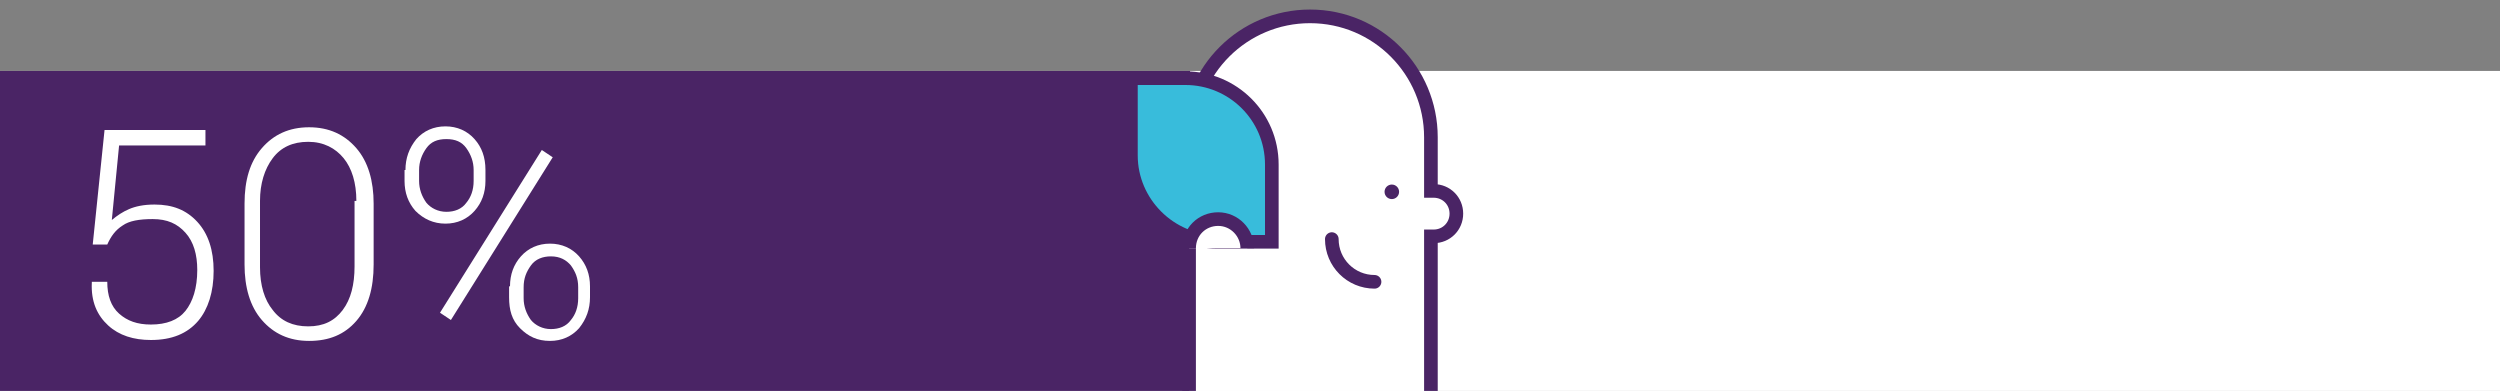
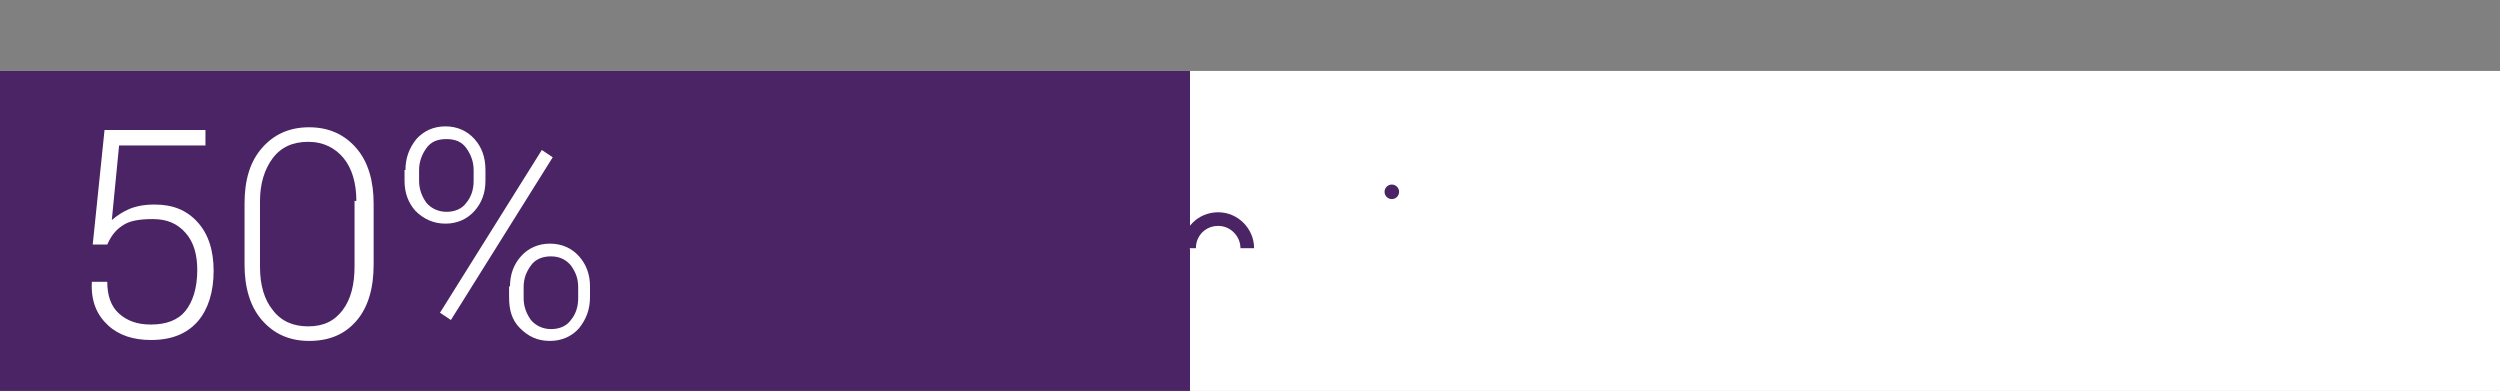
<svg xmlns="http://www.w3.org/2000/svg" version="1.1" x="0px" y="0px" viewBox="0 0 275 43" style="enable-background:new 0 0 275 43;" xml:space="preserve">
  <rect x="0" y="0" width="275" height="43" fill="#808080" stroke="none" />
  <style type="text/css">
	.st0{display:none;}
	.st1{display:inline;fill:#978AC1;}
	.st2{display:inline;opacity:0.2;fill:#00C1DE;}
	.st3{display:none;opacity:0.1;}
	.st4{display:inline;fill:#4A2465;}
	.st5{fill:#0097C9;}
	.st6{fill:#38BCDB;}
	.st7{fill:#51BFDD;}
	.st8{fill:#FFFFFF;}
	.st9{fill:#491F60;}
	.st10{fill:#9789C0;}
	.st11{fill:#4A2465;}
	.st12{fill:none;stroke:#4A2465;stroke-width:2.558;stroke-miterlimit:10;}
	.st13{fill:none;stroke:#4A2465;stroke-width:2.558;stroke-linecap:round;stroke-miterlimit:10;}
	.st14{fill:none;stroke:#4A2465;stroke-width:2.344;stroke-linecap:round;stroke-miterlimit:10;}
	.st15{fill:none;stroke:#978AC1;stroke-width:3.616;stroke-miterlimit:10;}
	.st16{fill:none;stroke:#38BCDB;stroke-width:5.255;stroke-linecap:round;stroke-miterlimit:10;}
	.st17{fill:#E5E5E5;}
	.st18{fill:#0097C9;stroke:#FFFFFF;stroke-width:2;stroke-miterlimit:10;}
	.st19{fill:none;stroke:#4A2465;stroke-width:3;stroke-miterlimit:10;}
	.st20{fill:none;stroke:#4A2465;stroke-width:3;stroke-linecap:square;stroke-miterlimit:10;}
	.st21{fill:none;stroke:#51BFDD;stroke-width:4;stroke-miterlimit:10;}
	.st22{fill:#491F60;stroke:#FFFFFF;stroke-width:1.292;stroke-miterlimit:10;}
	.st23{fill:url(#SVGID_1_);stroke:#8081BB;stroke-width:1.292;stroke-miterlimit:10;}
	.st24{fill:none;stroke:#4A286C;stroke-width:1.5;stroke-linecap:round;stroke-miterlimit:10;}
	.st25{fill:none;stroke:#4A286C;stroke-width:1.5;stroke-miterlimit:10;}
	.st26{fill:#4A286C;}
	.st27{fill:#FFFFFF;stroke:#4A2465;stroke-width:1.5;stroke-miterlimit:10;}
	.st28{fill:#38BCDB;stroke:#4A2465;stroke-width:1.5;stroke-miterlimit:10;}
	.st29{fill:none;stroke:#4A2465;stroke-width:1.5;stroke-linecap:round;stroke-miterlimit:10;}
</style>
  <g id="bg" class="st0">
    <rect x="-904" y="-67.5" class="st1" width="1200" height="236.6" />
  </g>
  <g id="kor" class="st0">
</g>
  <g id="gg" class="st3">
</g>
  <g id="ikon">
    <rect x="0" y="7.8" class="st8" width="275" height="35.2" />
    <rect x="0" y="7.8" class="st11" width="130.9" height="35.2" />
-     <path class="st27" d="M157.4,43V26h0.3c1.4,0,2.5-1.1,2.5-2.5c0-1.4-1.1-2.5-2.5-2.5h-0.3v-5.9c0-7.3-5.9-13.3-13.3-13.3   c-7.3,0-13.3,5.9-13.3,13.3V43" />
-     <path class="st28" d="M133.9,26.6h6v-8.5c0-5.3-4.3-9.5-9.5-9.5h-6v8.5C124.4,22.3,128.7,26.6,133.9,26.6z" />
    <path class="st27" d="M137.2,27.3c0-1.7-1.4-3.2-3.2-3.2s-3.2,1.4-3.2,3.2" />
    <circle class="st11" cx="153.1" cy="21.1" r="0.8" />
-     <path class="st29" d="M146.5,26.3c0,2.6,2.1,4.7,4.7,4.7" />
    <g>
      <g>
        <path class="st8" d="M10.2,26.9l1.3-12.6h11.1V16h-9.5l-0.8,8.2c0.6-0.5,1.2-0.9,1.9-1.2s1.6-0.5,2.8-0.5c2,0,3.5,0.6,4.7,1.9     c1.2,1.3,1.8,3.1,1.8,5.4c0,2.3-0.6,4.2-1.7,5.5c-1.2,1.4-2.9,2.1-5.2,2.1c-1.9,0-3.5-0.5-4.7-1.6s-1.9-2.6-1.8-4.7l0-0.1h1.7     c0,1.5,0.4,2.7,1.3,3.5c0.9,0.8,2,1.2,3.5,1.2c1.7,0,3-0.5,3.8-1.5c0.8-1,1.3-2.5,1.3-4.5c0-1.7-0.4-3.1-1.3-4.1s-2-1.5-3.6-1.5     c-1.5,0-2.6,0.2-3.3,0.7c-0.8,0.5-1.3,1.2-1.7,2.1L10.2,26.9z" />
        <path class="st8" d="M41.1,29.1c0,2.6-0.6,4.7-1.9,6.2c-1.3,1.5-3,2.2-5.2,2.2c-2.2,0-3.9-0.8-5.2-2.3c-1.3-1.5-1.9-3.6-1.9-6.1     v-6.7c0-2.6,0.6-4.6,1.9-6.1c1.3-1.5,3-2.3,5.2-2.3s3.9,0.8,5.2,2.3c1.3,1.5,1.9,3.6,1.9,6.1V29.1z M39.2,22.1     c0-2-0.5-3.6-1.4-4.7s-2.2-1.8-3.9-1.8s-3,0.6-3.9,1.8s-1.4,2.8-1.4,4.7v7.3c0,2,0.5,3.6,1.4,4.7c0.9,1.2,2.2,1.8,3.9,1.8     c1.7,0,2.9-0.6,3.8-1.8c0.9-1.2,1.3-2.8,1.3-4.8V22.1z" />
        <path class="st8" d="M44.6,18.7c0-1.3,0.4-2.4,1.2-3.4c0.8-0.9,1.9-1.4,3.2-1.4c1.3,0,2.4,0.5,3.2,1.4c0.8,0.9,1.2,2,1.2,3.4v1.2     c0,1.3-0.4,2.4-1.2,3.3s-1.9,1.4-3.2,1.4c-1.3,0-2.4-0.5-3.3-1.4c-0.8-0.9-1.2-2-1.2-3.3V18.7z M46.1,19.9c0,0.9,0.3,1.7,0.8,2.4     c0.5,0.6,1.3,1,2.2,1c0.9,0,1.7-0.3,2.2-1c0.5-0.6,0.8-1.4,0.8-2.4v-1.2c0-0.9-0.3-1.7-0.8-2.4c-0.5-0.7-1.2-1-2.2-1     s-1.7,0.3-2.2,1c-0.5,0.7-0.8,1.5-0.8,2.4V19.9z M49.6,35.2l-1.2-0.8l11.2-17.9l1.2,0.8L49.6,35.2z M56.1,31.5     c0-1.3,0.4-2.4,1.2-3.3c0.8-0.9,1.9-1.4,3.2-1.4c1.3,0,2.4,0.5,3.2,1.4c0.8,0.9,1.2,2,1.2,3.3v1.2c0,1.3-0.4,2.4-1.2,3.4     c-0.8,0.9-1.9,1.4-3.2,1.4c-1.4,0-2.4-0.5-3.3-1.4s-1.2-2-1.2-3.4V31.5z M57.6,32.8c0,0.9,0.3,1.7,0.8,2.4c0.5,0.6,1.3,1,2.2,1     c0.9,0,1.7-0.3,2.2-1c0.5-0.6,0.8-1.4,0.8-2.4v-1.2c0-1-0.3-1.7-0.8-2.4c-0.5-0.6-1.2-1-2.2-1c-0.9,0-1.7,0.3-2.2,1     s-0.8,1.4-0.8,2.4V32.8z" />
      </g>
    </g>
  </g>
</svg>